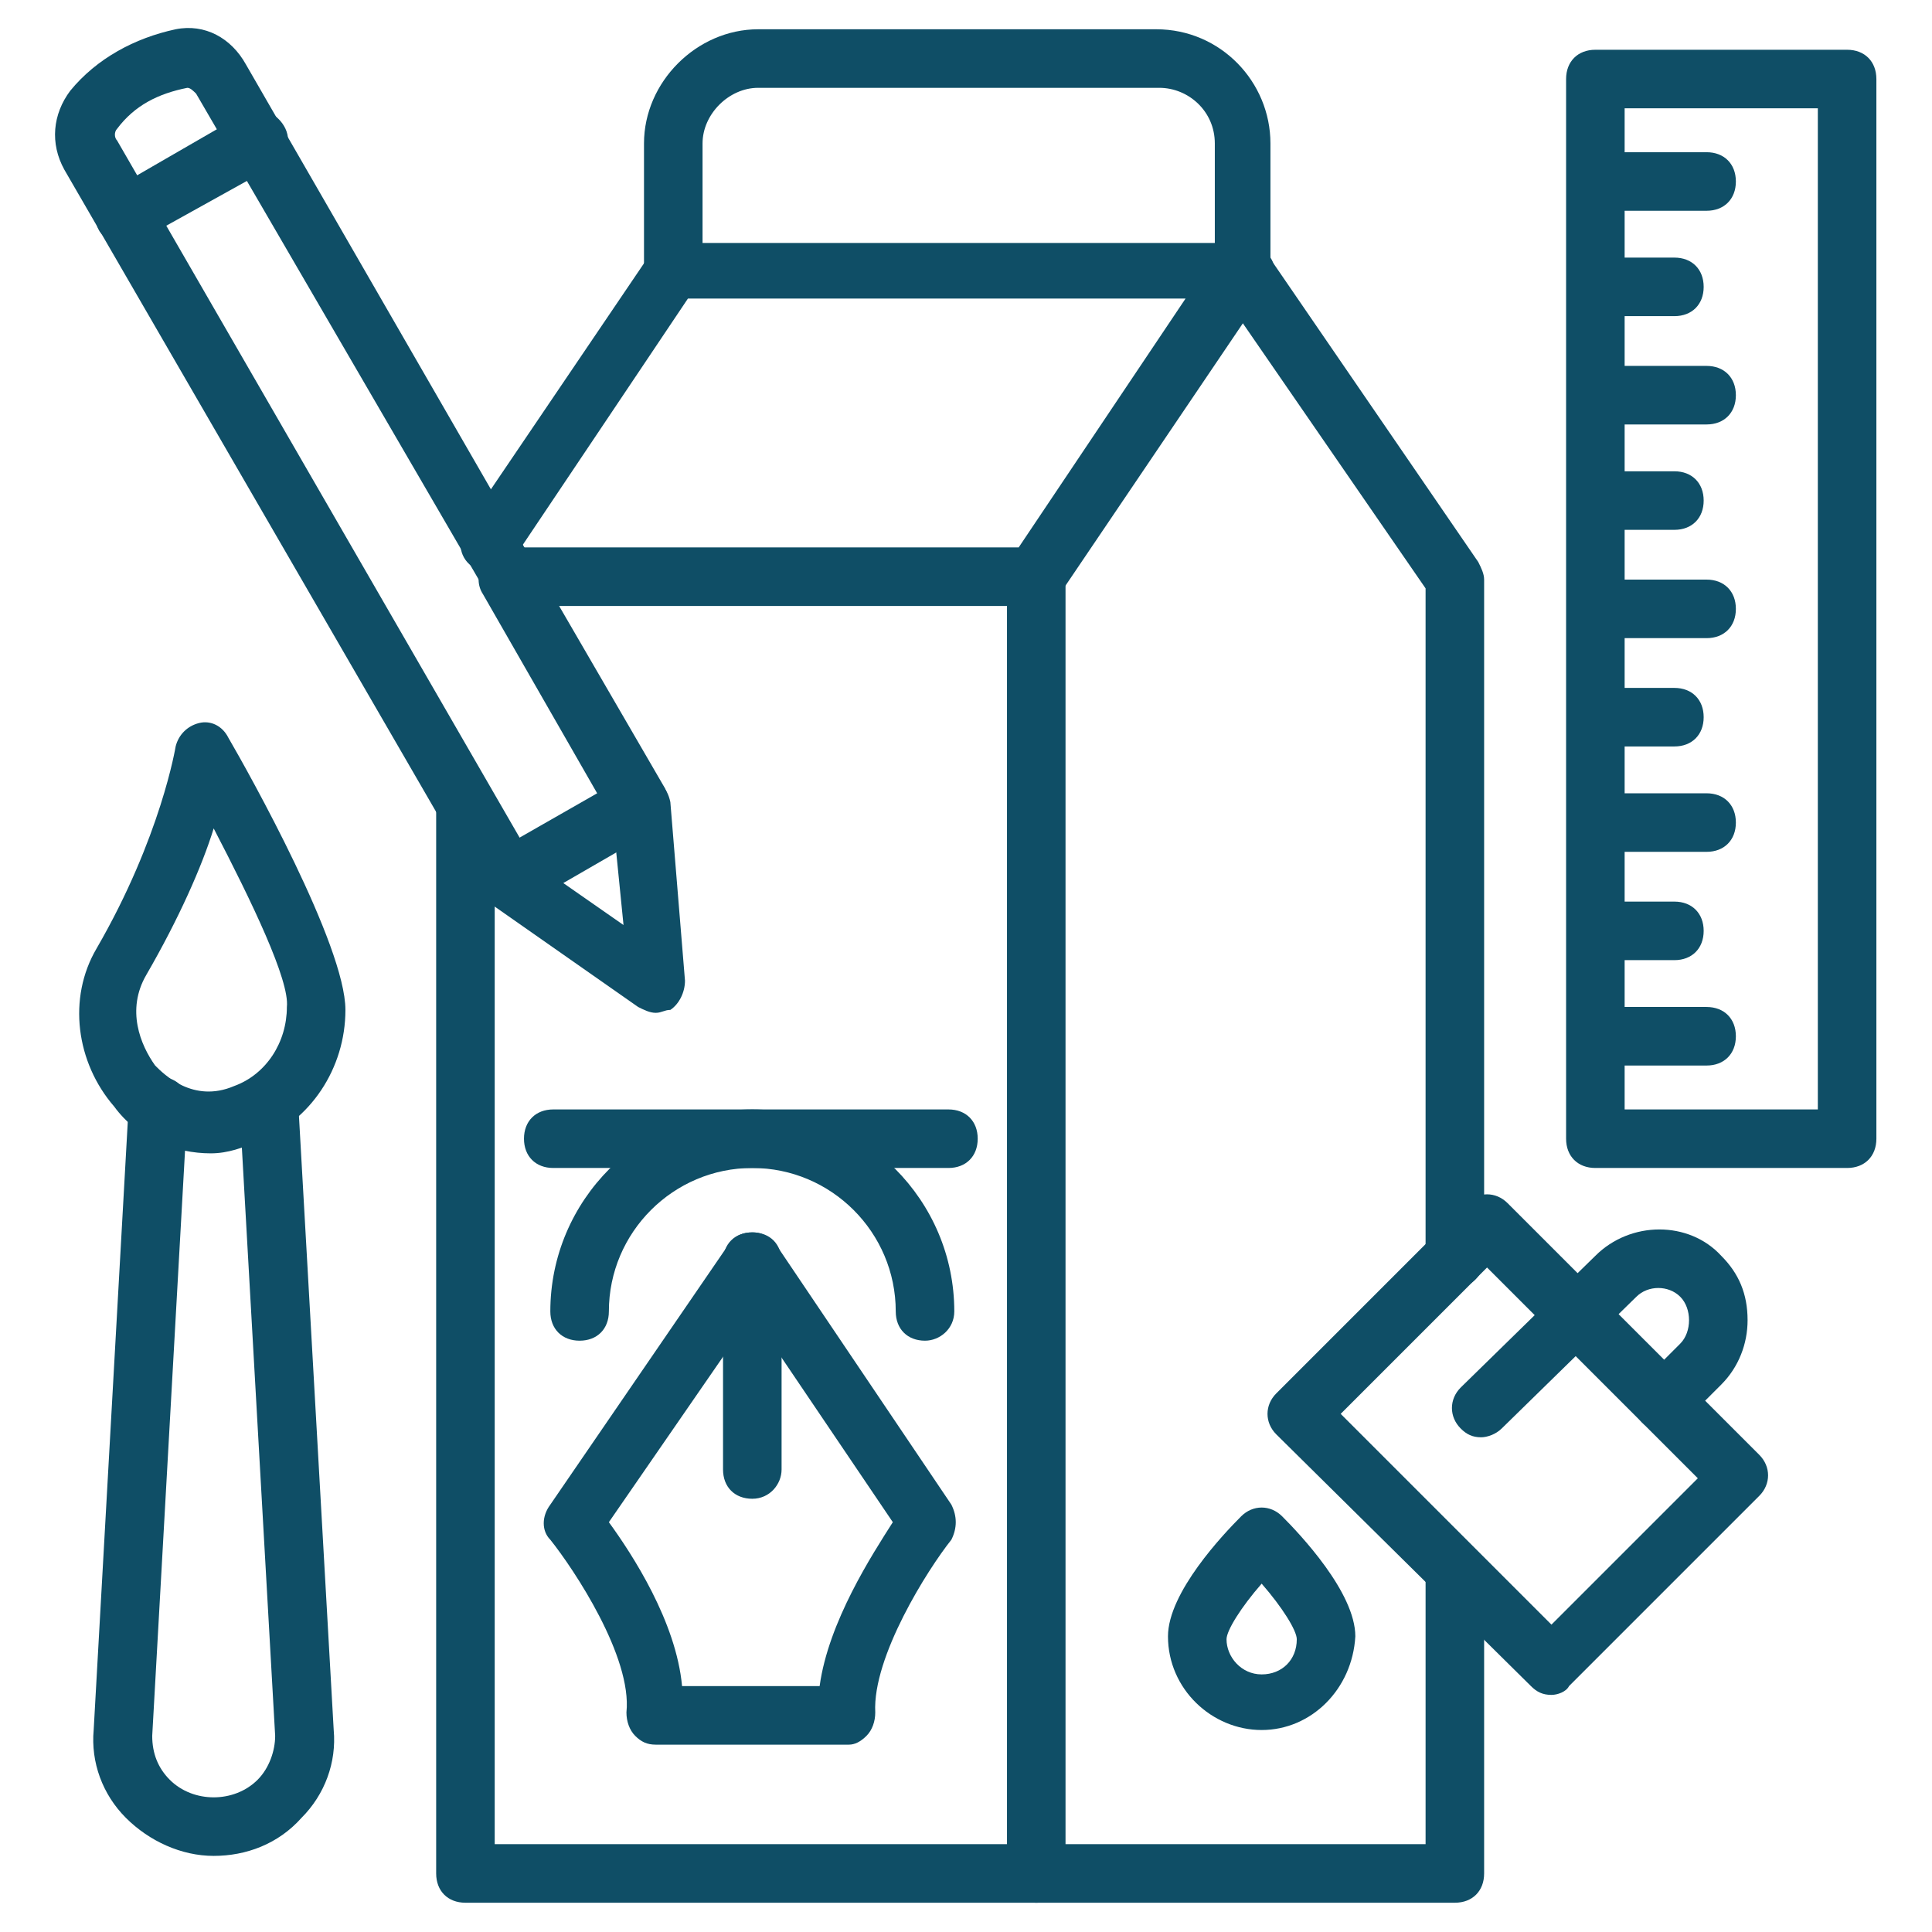
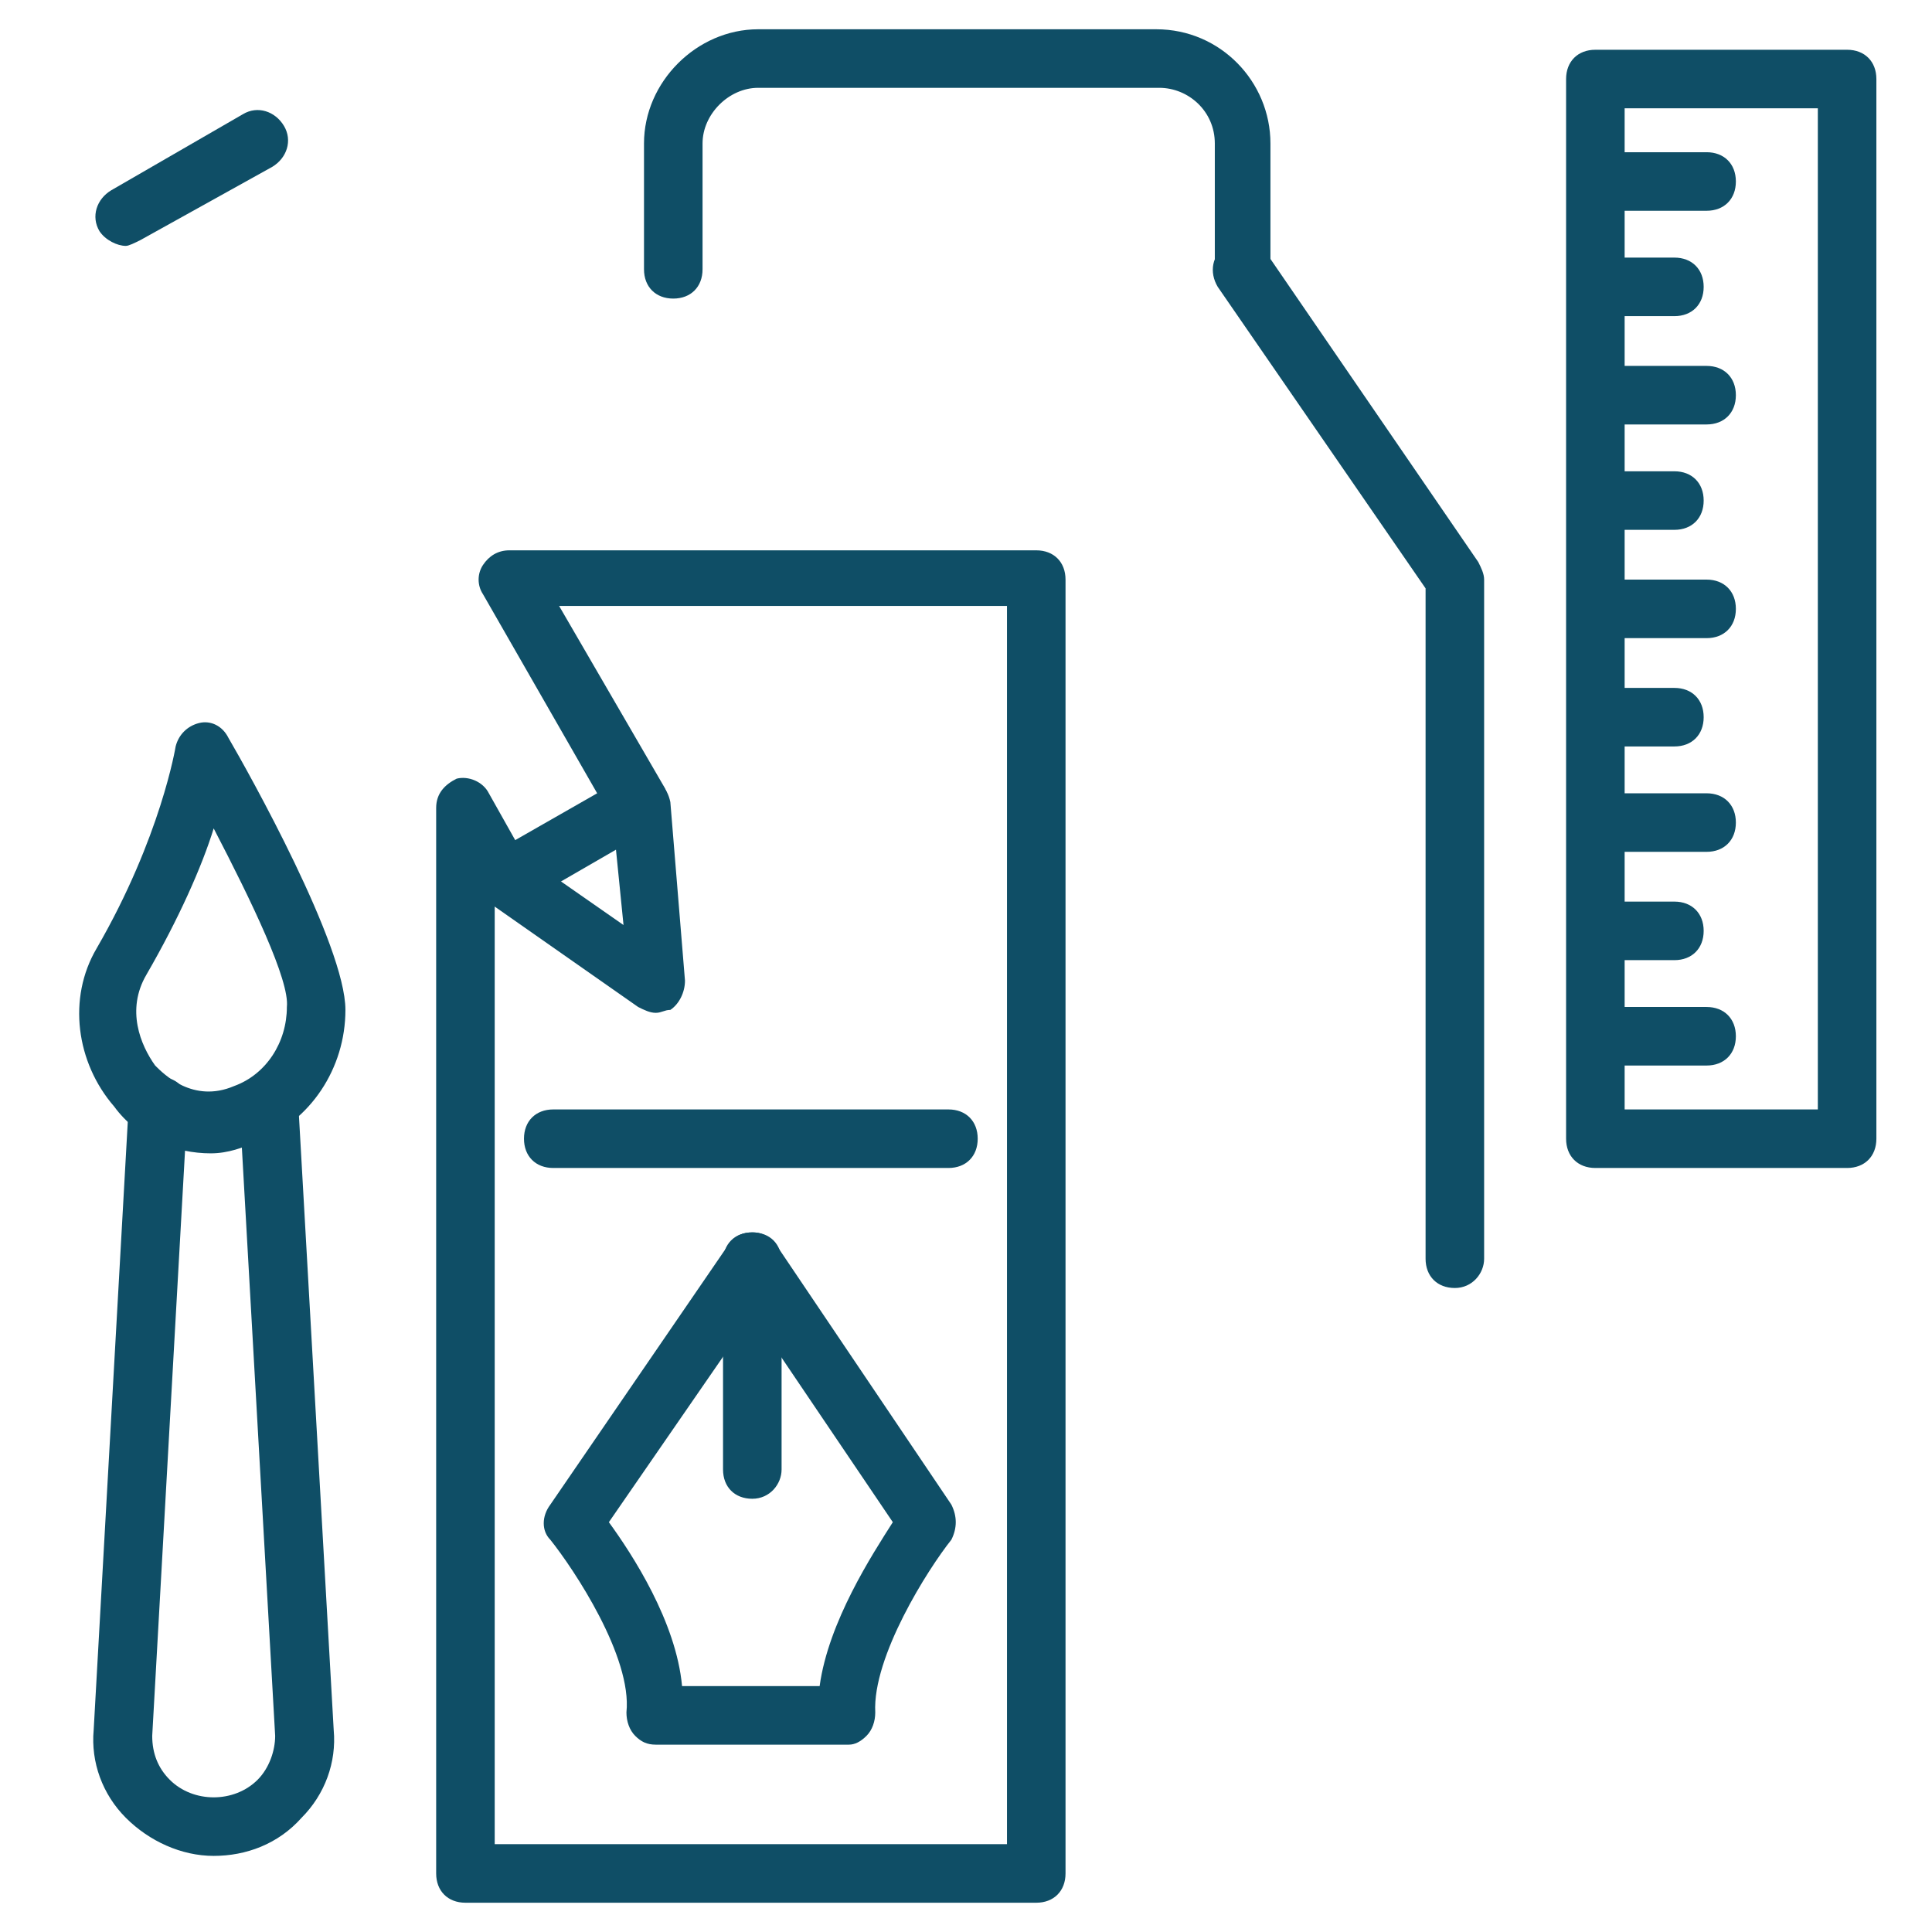
<svg xmlns="http://www.w3.org/2000/svg" version="1.1" width="512" height="512" x="0" y="0" viewBox="0 0 66 66" style="enable-background:new 0 0 512 512" xml:space="preserve">
  <g>
    <path d="M35.4 65H15.9c-.6 0-1-.4-1-1V27.6c0-.5.3-.8.7-1 .4-.1.9.1 1.1.5l.9 1.6 2.8-1.6-3.9-6.8c-.2-.3-.2-.7 0-1s.5-.5.9-.5h18c.6 0 1 .4 1 1V64c0 .6-.4 1-1 1zm-18.5-2h17.5V20.7H19.1l3.6 6.2c.1.2.2.5.1.8s-.2.5-.5.6l-4.5 2.6c-.3.2-.6.2-.9 0z" fill="#0f4e66" opacity="1" data-original="#000000" />
-     <path d="M35.4 20.7h-18c-.6 0-1-.4-1-1v-.2c-.1 0-.1-.1-.2-.1-.5-.3-.6-.9-.3-1.4l6.3-9.3c.2-.3.5-.4.8-.4h19.5c.4 0 .7.2.9.5s.2.7-.1 1l-7.1 10.5c-.2.3-.5.4-.8.4zm-17.6-2h17l5.7-8.5h-17zM49.7 65H35.4c-.6 0-1-.4-1-1s.4-1 1-1h13.3v-9.3c0-.6.4-1 1-1s1 .4 1 1V64c0 .6-.4 1-1 1z" fill="#0f4e66" opacity="1" data-original="#000000" />
    <path d="M49.7 44c-.6 0-1-.4-1-1V20.1L41.6 9.8c-.3-.5-.2-1.1.3-1.4s1.1-.2 1.4.3l7.2 10.5c.1.2.2.4.2.6V43c0 .5-.4 1-1 1z" fill="#0f4e66" opacity="1" data-original="#000000" />
    <path d="M42.5 10.2c-.6 0-1-.4-1-1V4.9c0-1.1-.9-1.9-1.9-1.9H25.9c-1 0-1.9.9-1.9 1.9v4.3c0 .6-.4 1-1 1s-1-.4-1-1V4.9C22 2.8 23.8 1 25.9 1h13.6c2.2 0 3.9 1.8 3.9 3.9v4.3c.1.6-.4 1-.9 1zM7.3 63.4c-1.1 0-2.2-.5-3-1.3s-1.2-1.9-1.1-3l1.2-21.4c0-.6.5-1 1.1-.9.6 0 1 .5.9 1.1L5.2 59.3c0 .6.2 1.1.6 1.5.8.8 2.2.8 3 0 .4-.4.6-1 .6-1.5L8.2 38.1c0-.6.4-1 .9-1.1.6 0 1 .4 1.1.9l1.2 21.2c.1 1.1-.3 2.2-1.1 3-.8.9-1.9 1.3-3 1.3z" fill="#0f4e66" opacity="1" data-original="#000000" />
    <path d="M7.2 39.4c-1.2 0-2.5-.5-3.3-1.6-1.3-1.5-1.6-3.7-.6-5.4C5.5 28.6 6 25.5 6 25.5c.1-.4.4-.7.8-.8s.8.1 1 .5c.7 1.2 4 7.1 4 9.3 0 2-1.2 3.8-3 4.5-.5.2-1 .4-1.6.4zm.1-11.1c-.4 1.3-1.2 3.1-2.3 5-.7 1.2-.2 2.4.3 3.1.3.3 1.3 1.3 2.7.7 1.1-.4 1.8-1.5 1.8-2.7.1-.9-1.2-3.6-2.5-6.1zM22.4 34.6c-.2 0-.4-.1-.6-.2l-5-3.5c-.5-.3-.6-.9-.2-1.4.3-.5.9-.6 1.4-.2l3.3 2.3-.4-4c0-.5.4-1 .9-1.1.6-.1 1 .4 1.1.9l.5 6.1c0 .4-.2.8-.5 1-.2 0-.3.1-.5.1z" fill="#0f4e66" opacity="1" data-original="#000000" />
-     <path d="M17.4 31h-.3c-.3-.1-.5-.2-.6-.5L2.2 5.8c-.5-.9-.4-1.9.2-2.7C3.3 2 4.6 1.3 6 1c1-.2 1.9.3 2.4 1.2L22.7 27c.3.5.1 1.1-.4 1.4L17.8 31h-.4zM6.4 3c-1 .2-1.8.6-2.4 1.4-.1.1-.1.3 0 .4l13.8 23.9 2.8-1.6L6.7 3.2c-.1-.1-.2-.2-.3-.2z" fill="#0f4e66" opacity="1" data-original="#000000" />
    <path d="M4.3 8.4c-.3 0-.7-.2-.9-.5-.3-.5-.1-1.1.4-1.4l4.5-2.6c.5-.3 1.1-.1 1.4.4s.1 1.1-.4 1.4L4.8 8.2c-.2.1-.4.2-.5.2zM63.1 39.9h-8.6c-.6 0-1-.4-1-1V2.7c0-.6.4-1 1-1h8.6c.6 0 1 .4 1 1v36.2c0 .6-.4 1-1 1zm-7.6-2h6.6V3.7h-6.6z" fill="#0f4e66" opacity="1" data-original="#000000" />
    <path d="M58.3 36.4h-3.5c-.6 0-1-.4-1-1s.4-1 1-1h3.5c.6 0 1 .4 1 1s-.4 1-1 1zM57.2 32.8h-2.4c-.6 0-1-.4-1-1s.4-1 1-1h2.4c.6 0 1 .4 1 1s-.4 1-1 1zM58.3 29.1h-3.5c-.6 0-1-.4-1-1s.4-1 1-1h3.5c.6 0 1 .4 1 1s-.4 1-1 1zM57.2 25.5h-2.4c-.6 0-1-.4-1-1s.4-1 1-1h2.4c.6 0 1 .4 1 1s-.4 1-1 1zM58.3 21.8h-3.5c-.6 0-1-.4-1-1s.4-1 1-1h3.5c.6 0 1 .4 1 1s-.4 1-1 1zM57.2 18.1h-2.4c-.6 0-1-.4-1-1s.4-1 1-1h2.4c.6 0 1 .4 1 1s-.4 1-1 1zM58.3 14.5h-3.5c-.6 0-1-.4-1-1s.4-1 1-1h3.5c.6 0 1 .4 1 1s-.4 1-1 1zM57.2 10.8h-2.4c-.6 0-1-.4-1-1s.4-1 1-1h2.4c.6 0 1 .4 1 1s-.4 1-1 1zM58.3 7.2h-3.5c-.6 0-1-.4-1-1s.4-1 1-1h3.5c.6 0 1 .4 1 1s-.4 1-1 1zM29 59.6h-6.6c-.3 0-.5-.1-.7-.3s-.3-.5-.3-.8c.2-1.9-1.8-4.9-2.6-5.9-.3-.3-.3-.8 0-1.2l6.1-8.9c.2-.3.5-.4.8-.4.4 0 .6.2.8.4l6 8.9c.2.4.2.8 0 1.2-.8 1-2.7 4-2.6 5.9 0 .3-.1.6-.3.8s-.4.3-.6.3zm-5.7-2H28c.3-2.2 1.8-4.5 2.5-5.6l-4.8-7.1-4.9 7.1c.8 1.1 2.3 3.4 2.5 5.6z" fill="#0f4e66" opacity="1" data-original="#000000" />
    <path d="M25.7 51.2c-.6 0-1-.4-1-1v-7.1c0-.6.4-1 1-1s1 .4 1 1v7.1c0 .5-.4 1-1 1zM32.4 39.9H18.9c-.6 0-1-.4-1-1s.4-1 1-1h13.5c.6 0 1 .4 1 1s-.4 1-1 1z" fill="#0f4e66" opacity="1" data-original="#000000" />
-     <path d="M31.6 45.8c-.6 0-1-.4-1-1 0-2.7-2.2-4.9-4.9-4.9s-4.9 2.2-4.9 4.9c0 .6-.4 1-1 1s-1-.4-1-1c0-3.8 3.1-6.9 6.9-6.9s6.9 3.1 6.9 6.9c0 .6-.5 1-1 1zM53 57.9c-.3 0-.5-.1-.7-.3L43.6 49c-.4-.4-.4-1 0-1.4l6.5-6.5c.4-.4 1-.4 1.4 0l8.6 8.6c.4.4.4 1 0 1.4l-6.5 6.5c-.1.2-.4.3-.6.3zm-7.2-9.6 7.2 7.2 5-5-7.2-7.2z" fill="#0f4e66" opacity="1" data-original="#000000" />
-     <path d="M50.6 49.1c-.3 0-.5-.1-.7-.3-.4-.4-.4-1 0-1.4l4.6-4.5c1.2-1.2 3.2-1.2 4.3 0 .6.6.9 1.3.9 2.2 0 .8-.3 1.6-.9 2.2l-1.3 1.3c-.4.4-1 .4-1.4 0s-.4-1 0-1.4l1.3-1.3c.2-.2.3-.5.3-.8s-.1-.6-.3-.8c-.4-.4-1.1-.4-1.5 0l-4.6 4.5c-.2.2-.5.3-.7.3zM43.1 59.1c-1.7 0-3.2-1.4-3.2-3.2 0-1.5 1.9-3.5 2.5-4.1.4-.4 1-.4 1.4 0 .6.6 2.5 2.6 2.5 4.1-.1 1.8-1.5 3.2-3.2 3.2zM41.9 56c0 .6.5 1.2 1.2 1.2s1.2-.5 1.2-1.2c0-.3-.5-1.1-1.2-1.9-.7.8-1.2 1.6-1.2 1.9z" fill="#0f4e66" opacity="1" data-original="#000000" />
  </g>
</svg>